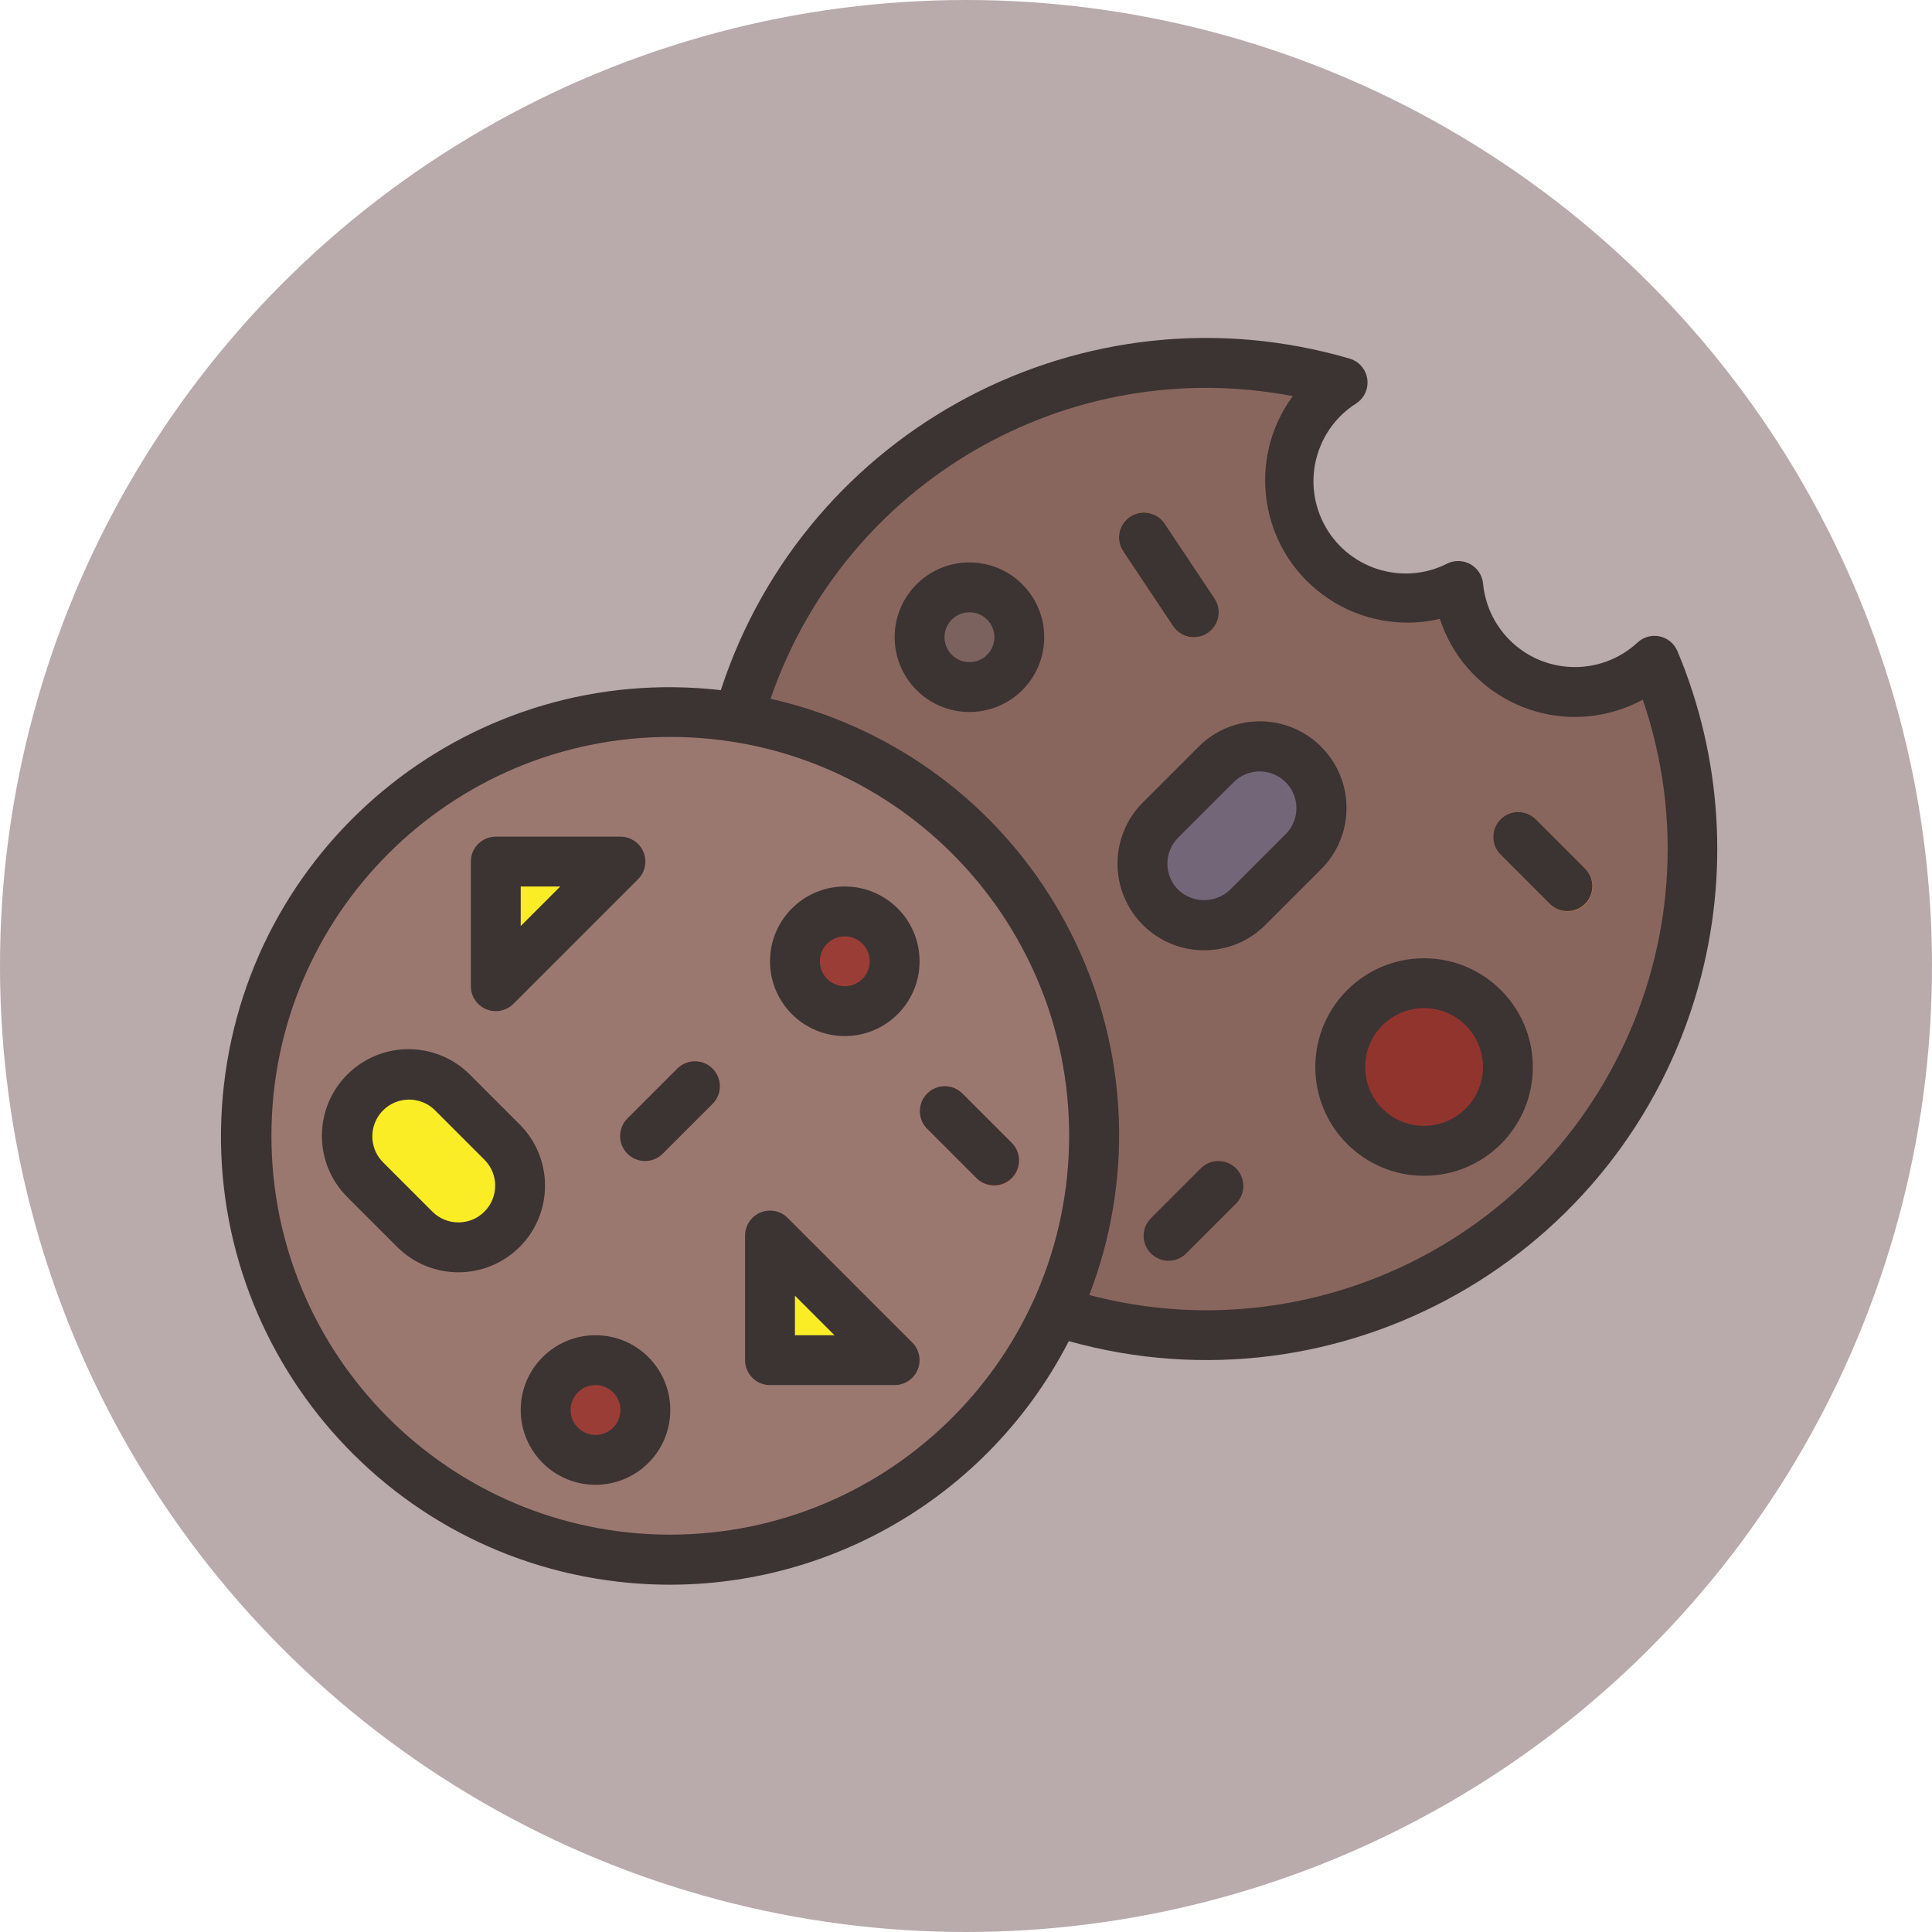
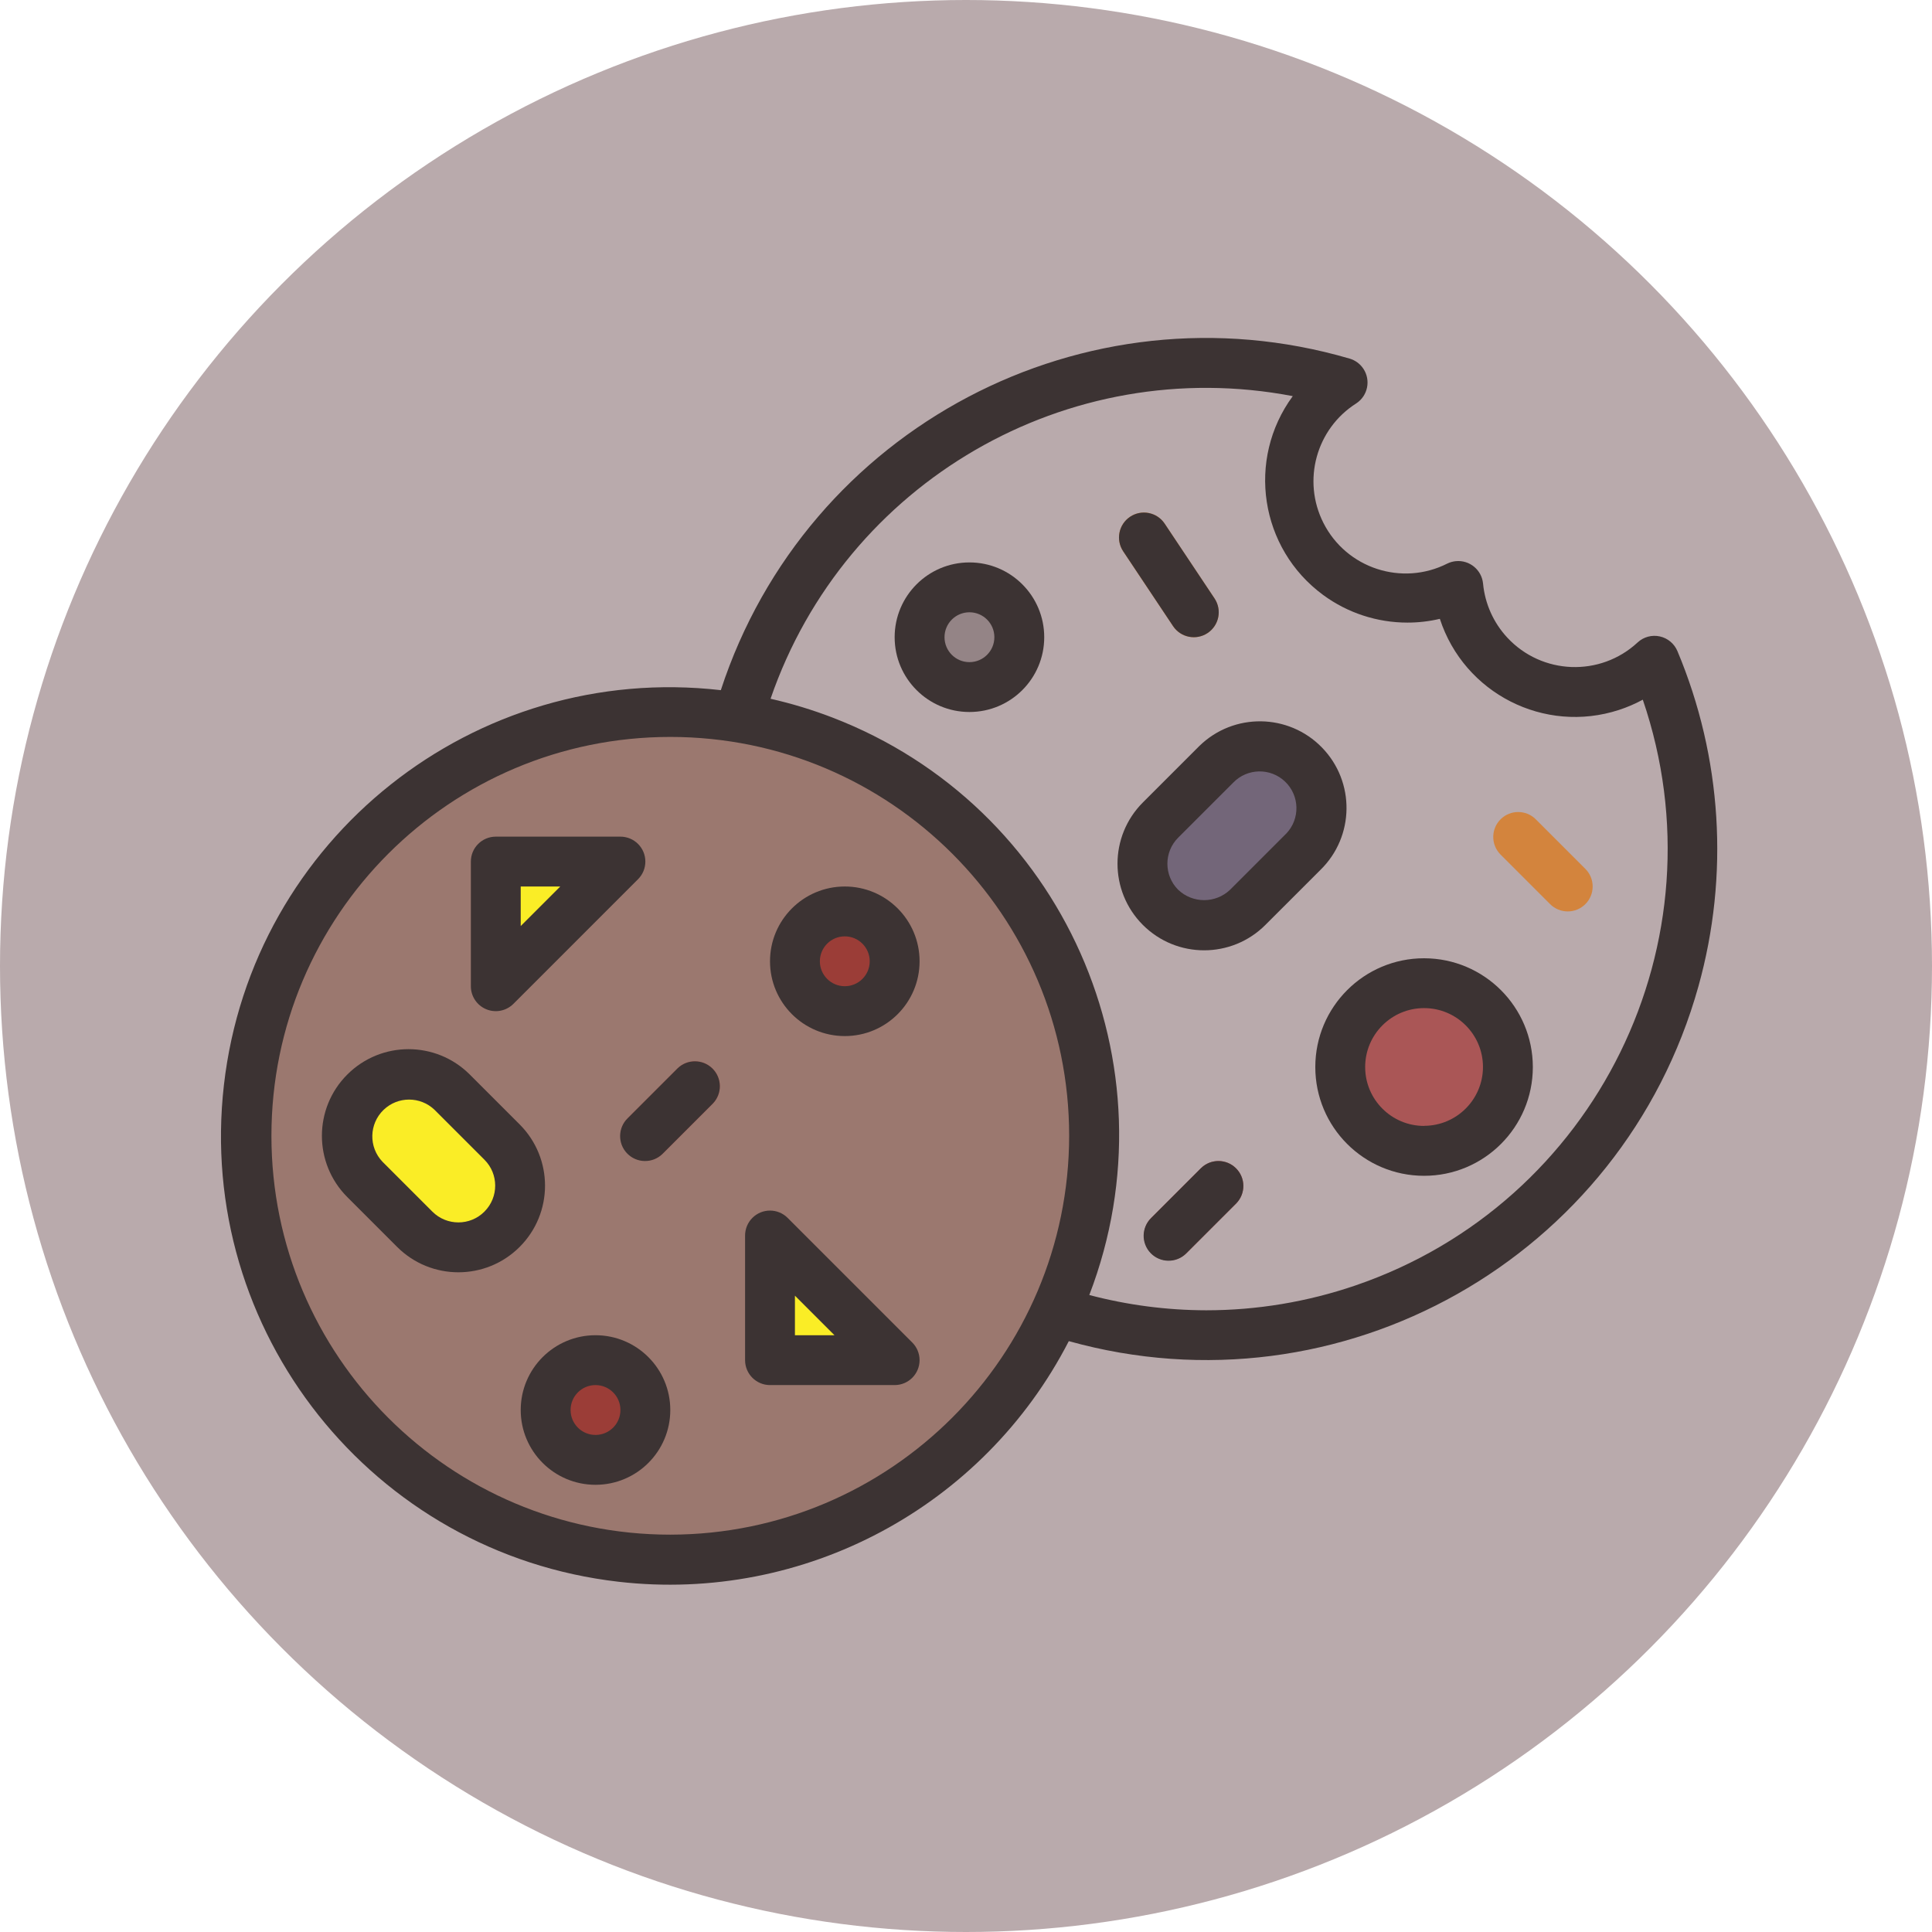
<svg xmlns="http://www.w3.org/2000/svg" width="620" height="620" viewBox="0 0 620 620" fill="none">
  <circle cx="310" cy="310" r="310" fill="#B9AAAC" />
  <g clip-path="url(#clip0)">
-     <path d="M505.448 222.088C486.064 222.084 469.85 207.365 467.976 188.072C449.389 197.332 426.815 189.772 417.554 171.185C409.001 154.018 414.74 133.165 430.872 122.792C348.239 98.703 261.724 146.163 237.635 228.796C213.546 311.429 261.006 397.944 343.639 422.033C426.272 446.122 512.787 398.662 536.876 316.029C546.876 281.725 544.785 245.026 530.952 212.08C524.018 218.515 514.908 222.09 505.448 222.088Z" fill="#89665D" />
    <path d="M215.104 500.488C290.215 500.488 351.104 439.599 351.104 364.488C351.104 289.377 290.215 228.488 215.104 228.488C139.993 228.488 79.104 289.377 79.104 364.488C79.104 439.599 139.993 500.488 215.104 500.488Z" fill="#9B786F" />
    <path d="M311.104 220.488C319.941 220.488 327.104 213.325 327.104 204.488C327.104 195.651 319.941 188.488 311.104 188.488C302.267 188.488 295.104 195.651 295.104 204.488C295.104 213.325 302.267 220.488 311.104 220.488Z" fill="#715F61" fill-opacity="0.5" />
    <path d="M457.024 369.304C471.878 369.304 483.92 357.262 483.92 342.408C483.92 327.554 471.878 315.512 457.024 315.512C442.17 315.512 430.128 327.554 430.128 342.408C430.128 357.262 442.17 369.304 457.024 369.304Z" fill="#9C0201" fill-opacity="0.5" />
    <path d="M372.421 263.168L390.07 245.519C397.802 237.787 410.339 237.787 418.072 245.519C425.804 253.251 425.804 265.788 418.072 273.521L400.423 291.17C392.691 298.902 380.154 298.902 372.421 291.17C364.689 283.437 364.689 270.901 372.421 263.168Z" fill="#736679" />
    <path d="M133.1 394.495L117.102 378.498C109.37 370.766 109.37 358.229 117.102 350.496C124.834 342.764 137.371 342.764 145.104 350.496L161.102 366.494C168.834 374.226 168.834 386.763 161.102 394.496C153.369 402.228 140.832 402.228 133.1 394.495Z" fill="#FAED26" />
    <path d="M191.104 468.488C199.941 468.488 207.104 461.325 207.104 452.488C207.104 443.651 199.941 436.488 191.104 436.488C182.267 436.488 175.104 443.651 175.104 452.488C175.104 461.325 182.267 468.488 191.104 468.488Z" fill="#9C0201" fill-opacity="0.5" />
    <path d="M271.104 324.488C279.941 324.488 287.104 317.325 287.104 308.488C287.104 299.651 279.941 292.488 271.104 292.488C262.267 292.488 255.104 299.651 255.104 308.488C255.104 317.325 262.267 324.488 271.104 324.488Z" fill="#9C0201" fill-opacity="0.5" />
    <path d="M503.104 292.488C500.982 292.488 498.948 291.644 497.448 290.144L481.448 274.144C478.379 270.966 478.466 265.901 481.644 262.832C484.744 259.838 489.659 259.838 492.76 262.832L508.76 278.832C511.884 281.957 511.883 287.022 508.758 290.146C507.258 291.645 505.225 292.488 503.104 292.488Z" fill="#D3843D" />
    <path d="M375.104 404.488C370.686 404.487 367.105 400.905 367.106 396.486C367.106 394.365 367.949 392.332 369.448 390.832L385.448 374.832C388.626 371.762 393.69 371.85 396.76 375.028C399.755 378.128 399.755 383.044 396.76 386.144L380.76 402.144C379.26 403.644 377.225 404.488 375.104 404.488Z" fill="#B5554E" />
    <path d="M207.104 372.488C202.686 372.487 199.105 368.905 199.106 364.486C199.106 362.365 199.949 360.332 201.448 358.832L217.448 342.832C220.626 339.763 225.691 339.85 228.76 343.028C231.754 346.128 231.754 351.043 228.76 354.144L212.76 370.144C211.26 371.644 209.225 372.488 207.104 372.488Z" fill="#B5554E" />
-     <path d="M319.104 380.488C316.982 380.488 314.948 379.644 313.448 378.144L297.448 362.144C294.378 358.966 294.466 353.902 297.644 350.832C300.744 347.838 305.659 347.838 308.76 350.832L324.76 366.832C327.884 369.957 327.883 375.022 324.758 378.146C323.258 379.645 321.225 380.488 319.104 380.488Z" fill="#B5554E" />
    <path d="M383.104 204.488C380.427 204.491 377.926 203.155 376.44 200.928L360.44 176.928C357.988 173.252 358.98 168.284 362.656 165.832C366.332 163.38 371.3 164.372 373.752 168.048L389.752 192.048C392.204 195.723 391.213 200.691 387.537 203.143C386.224 204.019 384.682 204.487 383.104 204.488Z" fill="#D3843D" />
    <path d="M247.104 396.488V436.488H287.104L247.104 396.488Z" fill="#FAED26" />
    <path d="M199.104 276.488H159.104V316.488L199.104 276.488Z" fill="#FAED26" />
    <path d="M311.104 180.488C297.849 180.488 287.104 191.233 287.104 204.488C287.104 217.743 297.849 228.488 311.104 228.488C324.359 228.488 335.104 217.743 335.104 204.488C335.104 191.233 324.359 180.488 311.104 180.488ZM311.104 212.488C306.686 212.488 303.104 208.906 303.104 204.488C303.104 200.07 306.686 196.488 311.104 196.488C315.522 196.488 319.104 200.07 319.104 204.488C319.104 208.906 315.522 212.488 311.104 212.488Z" fill="#3C3333" />
    <path d="M532.648 204.232C530.101 203.669 527.44 204.393 525.528 206.168C513.545 217.288 494.816 216.587 483.697 204.604C479.276 199.839 476.546 193.751 475.928 187.28C475.506 182.882 471.598 179.659 467.2 180.081C466.264 180.171 465.352 180.425 464.504 180.832C449.927 188.231 432.111 182.411 424.712 167.834C417.803 154.221 422.379 137.587 435.28 129.424C438.962 126.981 439.966 122.016 437.523 118.335C436.48 116.763 434.915 115.61 433.104 115.08C348.145 90.23 258.808 137.338 231.32 221.48C152.308 212.426 80.916 269.137 71.862 348.149C62.808 427.161 119.519 498.553 198.531 507.607C258.062 514.429 315.595 483.674 342.992 430.384C430.231 454.737 520.695 403.758 545.048 316.519C554.984 280.925 552.608 243.018 538.304 208.944C537.296 206.548 535.187 204.79 532.648 204.232ZM215.104 492.488C144.412 492.488 87.104 435.18 87.104 364.488C87.104 293.796 144.412 236.488 215.104 236.488C285.796 236.488 343.104 293.796 343.104 364.488C343.02 435.146 285.762 492.404 215.104 492.488ZM387.104 420.488C374.434 420.464 361.819 418.816 349.568 415.584C377.973 341.632 341.049 258.655 267.097 230.25C260.645 227.772 254.022 225.763 247.28 224.24C271.21 154.69 342.622 113.305 414.864 127.12C399.935 147.435 404.3 176.006 424.615 190.935C432.456 196.697 441.933 199.803 451.664 199.8C455.166 199.803 458.656 199.398 462.064 198.592C469.864 222.538 495.599 235.626 519.545 227.826C522.189 226.965 524.749 225.863 527.192 224.536C553.622 301.939 512.3 386.113 434.897 412.543C419.51 417.797 403.363 420.481 387.104 420.488Z" fill="#3C3333" />
    <path d="M457.032 307.52C437.755 307.502 422.114 323.115 422.096 342.392C422.078 361.669 437.691 377.31 456.968 377.328C476.245 377.346 491.886 361.733 491.904 342.456C491.904 342.443 491.904 342.429 491.904 342.416C491.882 323.162 476.286 307.555 457.032 307.52ZM457.032 361.32C446.592 361.338 438.114 352.888 438.096 342.448C438.078 332.008 446.528 323.53 456.968 323.512C467.408 323.494 475.886 331.944 475.904 342.384C475.904 342.395 475.904 342.405 475.904 342.416C475.878 352.828 467.444 361.262 457.032 361.288V361.32Z" fill="#3C3333" />
    <path d="M423.72 279.184C434.713 268.465 434.935 250.865 424.216 239.872C413.497 228.879 395.897 228.657 384.904 239.376C384.737 239.539 384.571 239.705 384.408 239.872L366.76 257.52C355.907 268.376 355.908 285.975 366.764 296.828C377.62 307.681 395.219 307.68 406.072 296.824L423.72 279.184ZM412.408 267.864L394.76 285.52C390.09 289.976 382.742 289.976 378.072 285.52C373.481 280.905 373.481 273.447 378.072 268.832L395.72 251.192C400.229 246.486 407.698 246.327 412.404 250.835C417.11 255.343 417.269 262.813 412.761 267.519C412.646 267.639 412.528 267.757 412.408 267.872V267.864V267.864Z" fill="#3C3333" />
    <path d="M166.76 360.832L150.76 344.832C139.902 333.976 122.3 333.978 111.444 344.836C100.588 355.694 100.59 373.296 111.448 384.152L127.448 400.152C138.306 411.008 155.908 411.006 166.764 400.148C177.62 389.29 177.618 371.688 166.76 360.832ZM155.448 388.832C150.838 393.436 143.37 393.436 138.76 388.832L122.76 372.832C118.251 368.126 118.411 360.657 123.116 356.148C127.682 351.773 134.884 351.775 139.448 356.152L155.448 372.152C160.052 376.733 160.07 384.179 155.489 388.783C155.475 388.797 155.462 388.81 155.448 388.824V388.832Z" fill="#3C3333" />
    <path d="M191.104 428.488C177.849 428.488 167.104 439.233 167.104 452.488C167.104 465.743 177.849 476.488 191.104 476.488C204.359 476.488 215.104 465.743 215.104 452.488C215.104 439.233 204.359 428.488 191.104 428.488ZM191.104 460.488C186.686 460.488 183.104 456.906 183.104 452.488C183.104 448.07 186.686 444.488 191.104 444.488C195.522 444.488 199.104 448.07 199.104 452.488C199.104 456.906 195.522 460.488 191.104 460.488Z" fill="#3C3333" />
    <path d="M271.104 332.488C284.359 332.488 295.104 321.743 295.104 308.488C295.104 295.233 284.359 284.488 271.104 284.488C257.849 284.488 247.104 295.233 247.104 308.488C247.104 321.743 257.849 332.488 271.104 332.488ZM271.104 300.488C275.522 300.488 279.104 304.07 279.104 308.488C279.104 312.906 275.522 316.488 271.104 316.488C266.686 316.488 263.104 312.906 263.104 308.488C263.104 304.07 266.686 300.488 271.104 300.488Z" fill="#3C3333" />
-     <path d="M492.76 262.832C489.582 259.762 484.518 259.85 481.448 263.028C478.454 266.128 478.454 271.043 481.448 274.144L497.448 290.144C500.626 293.214 505.69 293.126 508.76 289.948C511.754 286.848 511.754 281.933 508.76 278.832L492.76 262.832Z" fill="#3C3333" />
    <path d="M385.448 374.832L369.448 390.832C366.27 393.902 366.182 398.966 369.252 402.144C372.322 405.322 377.386 405.41 380.564 402.34C380.63 402.276 380.696 402.211 380.76 402.144L396.76 386.144C399.83 382.966 399.742 377.902 396.564 374.832C393.464 371.837 388.548 371.837 385.448 374.832Z" fill="#3C3333" />
    <path d="M217.448 342.832L201.448 358.832C198.27 361.901 198.182 366.966 201.252 370.144C204.321 373.322 209.386 373.41 212.564 370.34C212.631 370.276 212.696 370.21 212.76 370.144L228.76 354.144C231.83 350.966 231.742 345.902 228.564 342.832C225.463 339.838 220.548 339.838 217.448 342.832Z" fill="#3C3333" />
-     <path d="M324.76 366.832L308.76 350.832C305.582 347.763 300.517 347.85 297.448 351.028C294.454 354.128 294.454 359.043 297.448 362.144L313.448 378.144C316.626 381.214 321.69 381.126 324.76 377.948C327.755 374.848 327.755 369.932 324.76 366.832Z" fill="#3C3333" />
    <path d="M376.448 200.928C378.9 204.604 383.868 205.596 387.544 203.144C391.22 200.692 392.212 195.724 389.76 192.048L373.76 168.048C371.308 164.372 366.34 163.38 362.664 165.832C358.988 168.284 357.996 173.252 360.448 176.928L376.448 200.928Z" fill="#3C3333" />
    <path d="M252.76 390.832C249.635 387.708 244.57 387.709 241.446 390.834C239.947 392.334 239.104 394.368 239.104 396.488V436.488C239.104 440.906 242.686 444.488 247.104 444.488H287.104C291.522 444.487 295.103 440.905 295.102 436.486C295.102 434.365 294.259 432.332 292.76 430.832L252.76 390.832ZM255.104 428.488V415.8L267.792 428.488H255.104Z" fill="#3C3333" />
    <path d="M156.04 323.88C159.03 325.119 162.472 324.433 164.76 322.144L204.76 282.144C207.884 279.019 207.883 273.954 204.758 270.83C203.258 269.331 201.224 268.488 199.104 268.488H159.104C154.686 268.488 151.104 272.07 151.104 276.488V316.488C151.103 319.723 153.051 322.641 156.04 323.88ZM167.104 284.488H179.792L167.104 297.176V284.488Z" fill="#3C3333" />
  </g>
  <defs>
    <clipPath id="clip0">
      <rect width="480.176" height="480.176" fill="white" transform="translate(70.912 68.412)" />
    </clipPath>
  </defs>
</svg>